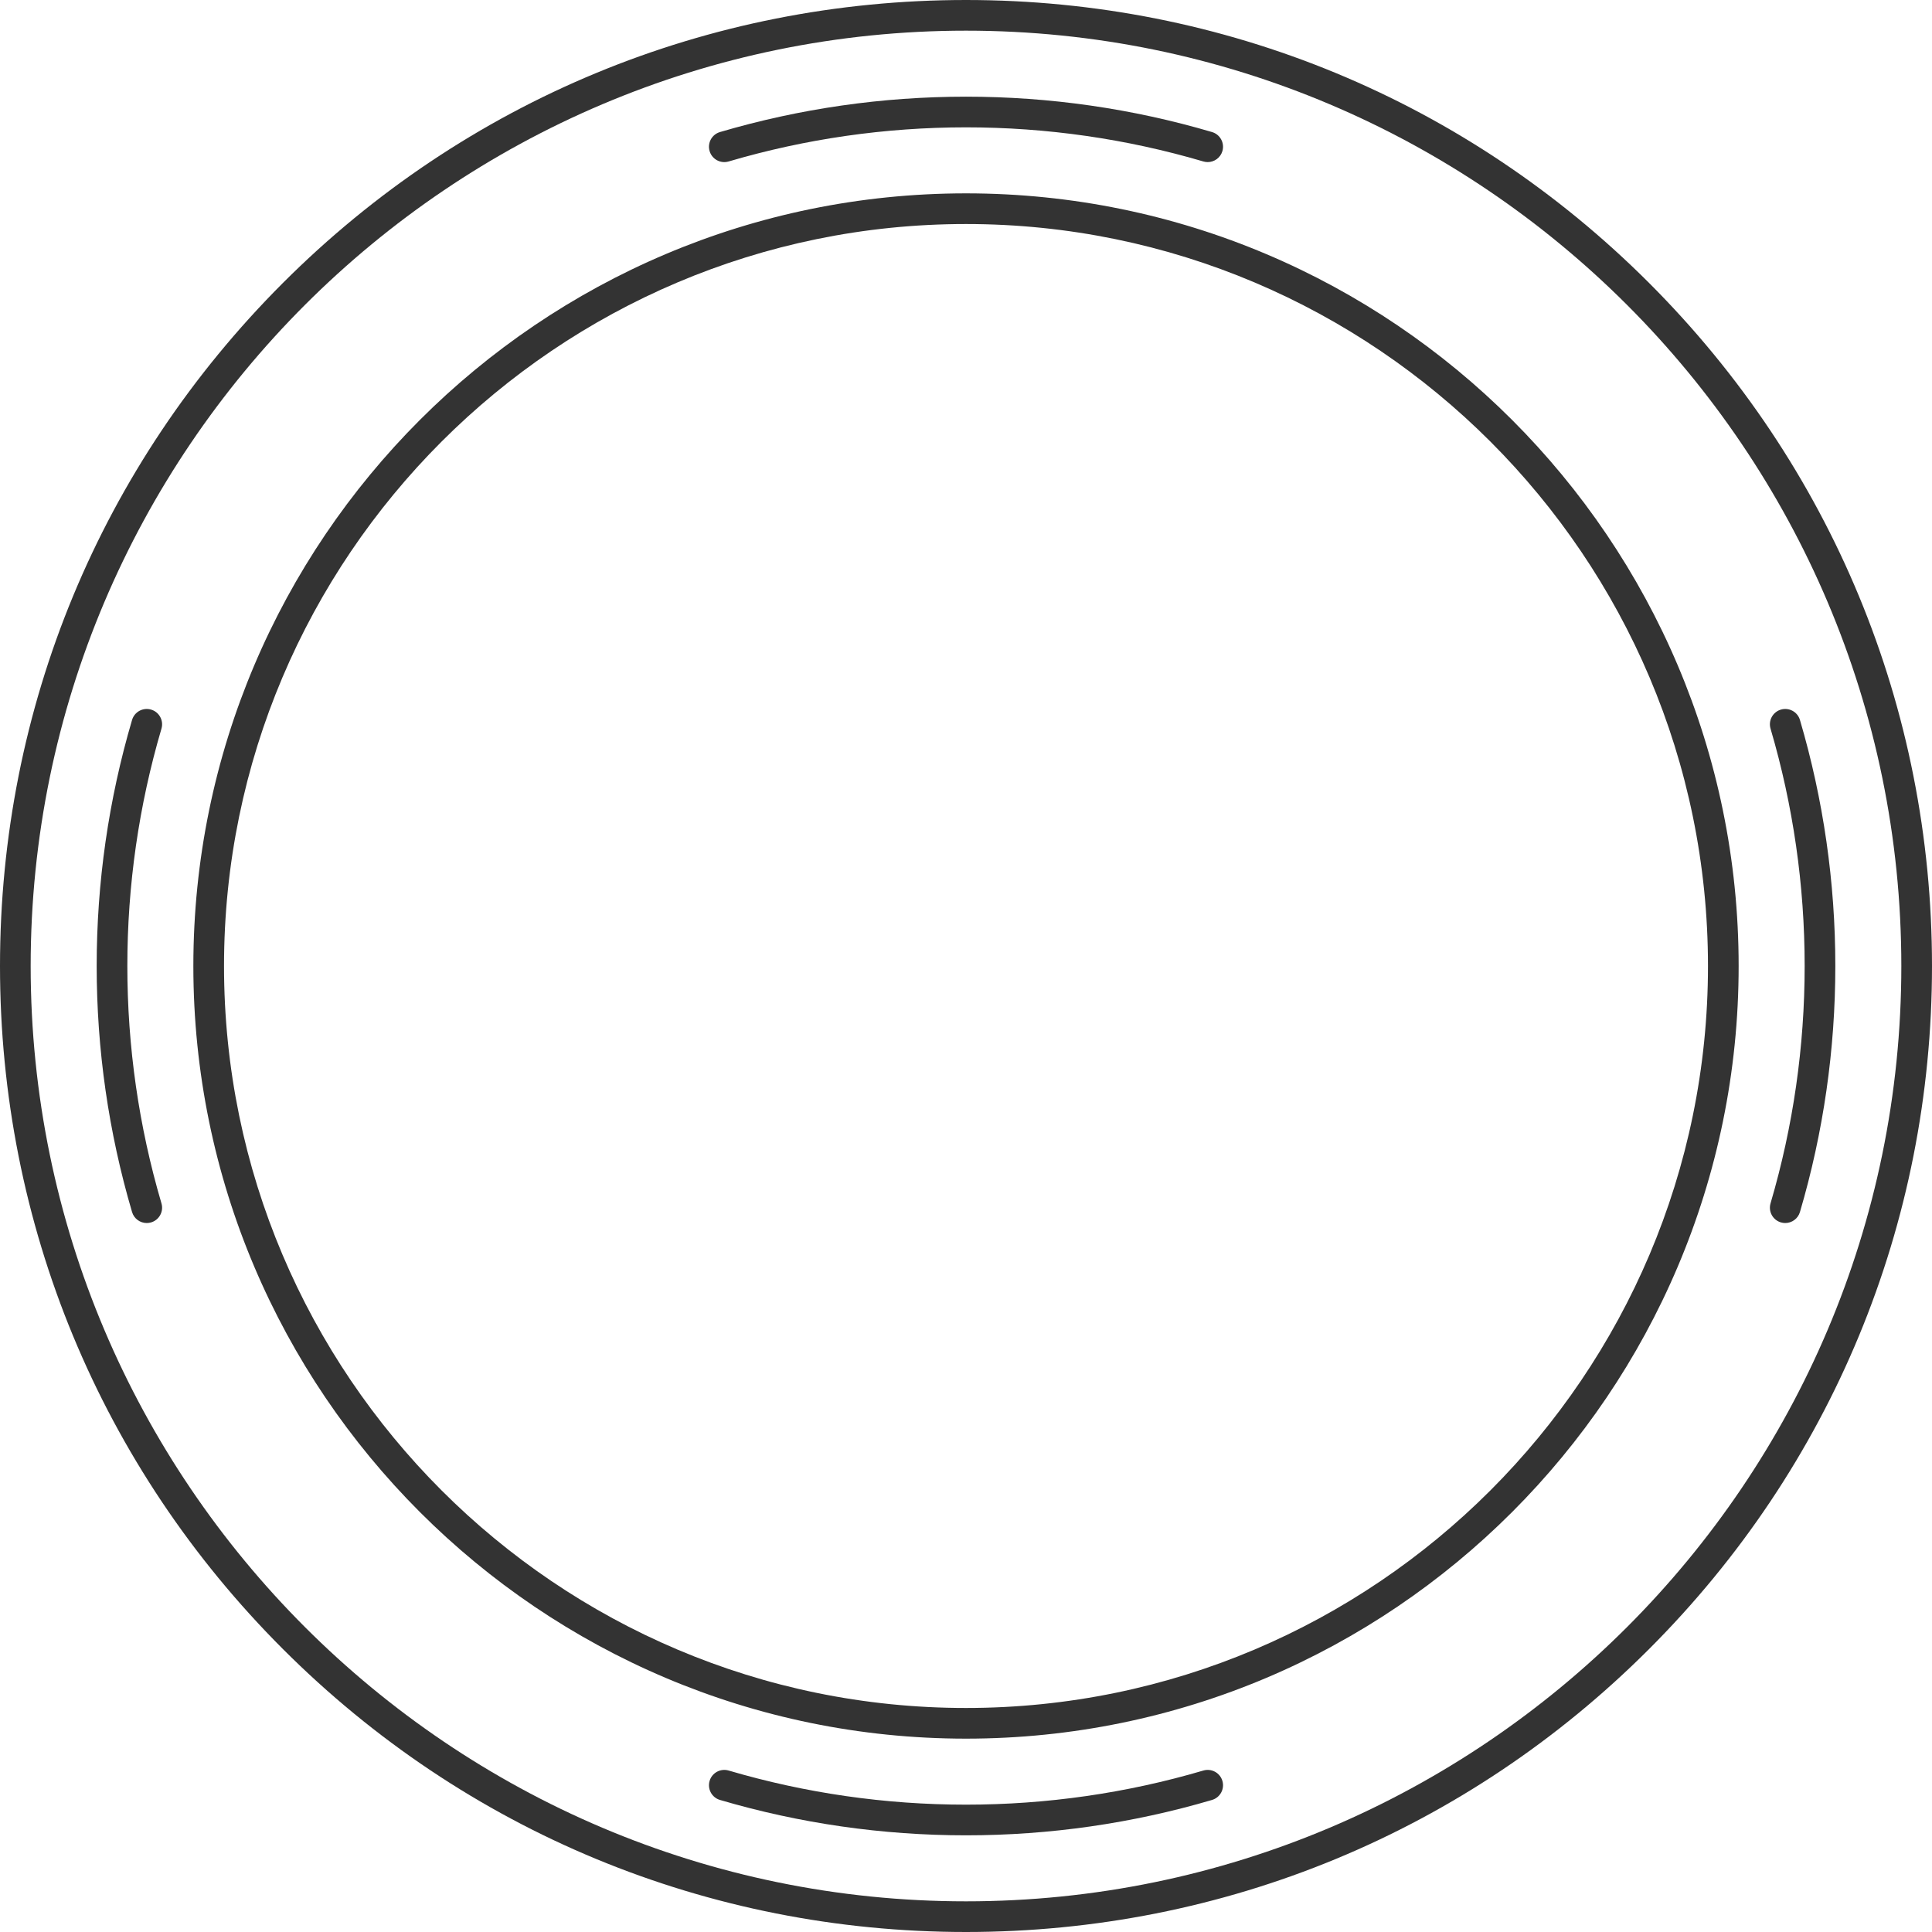
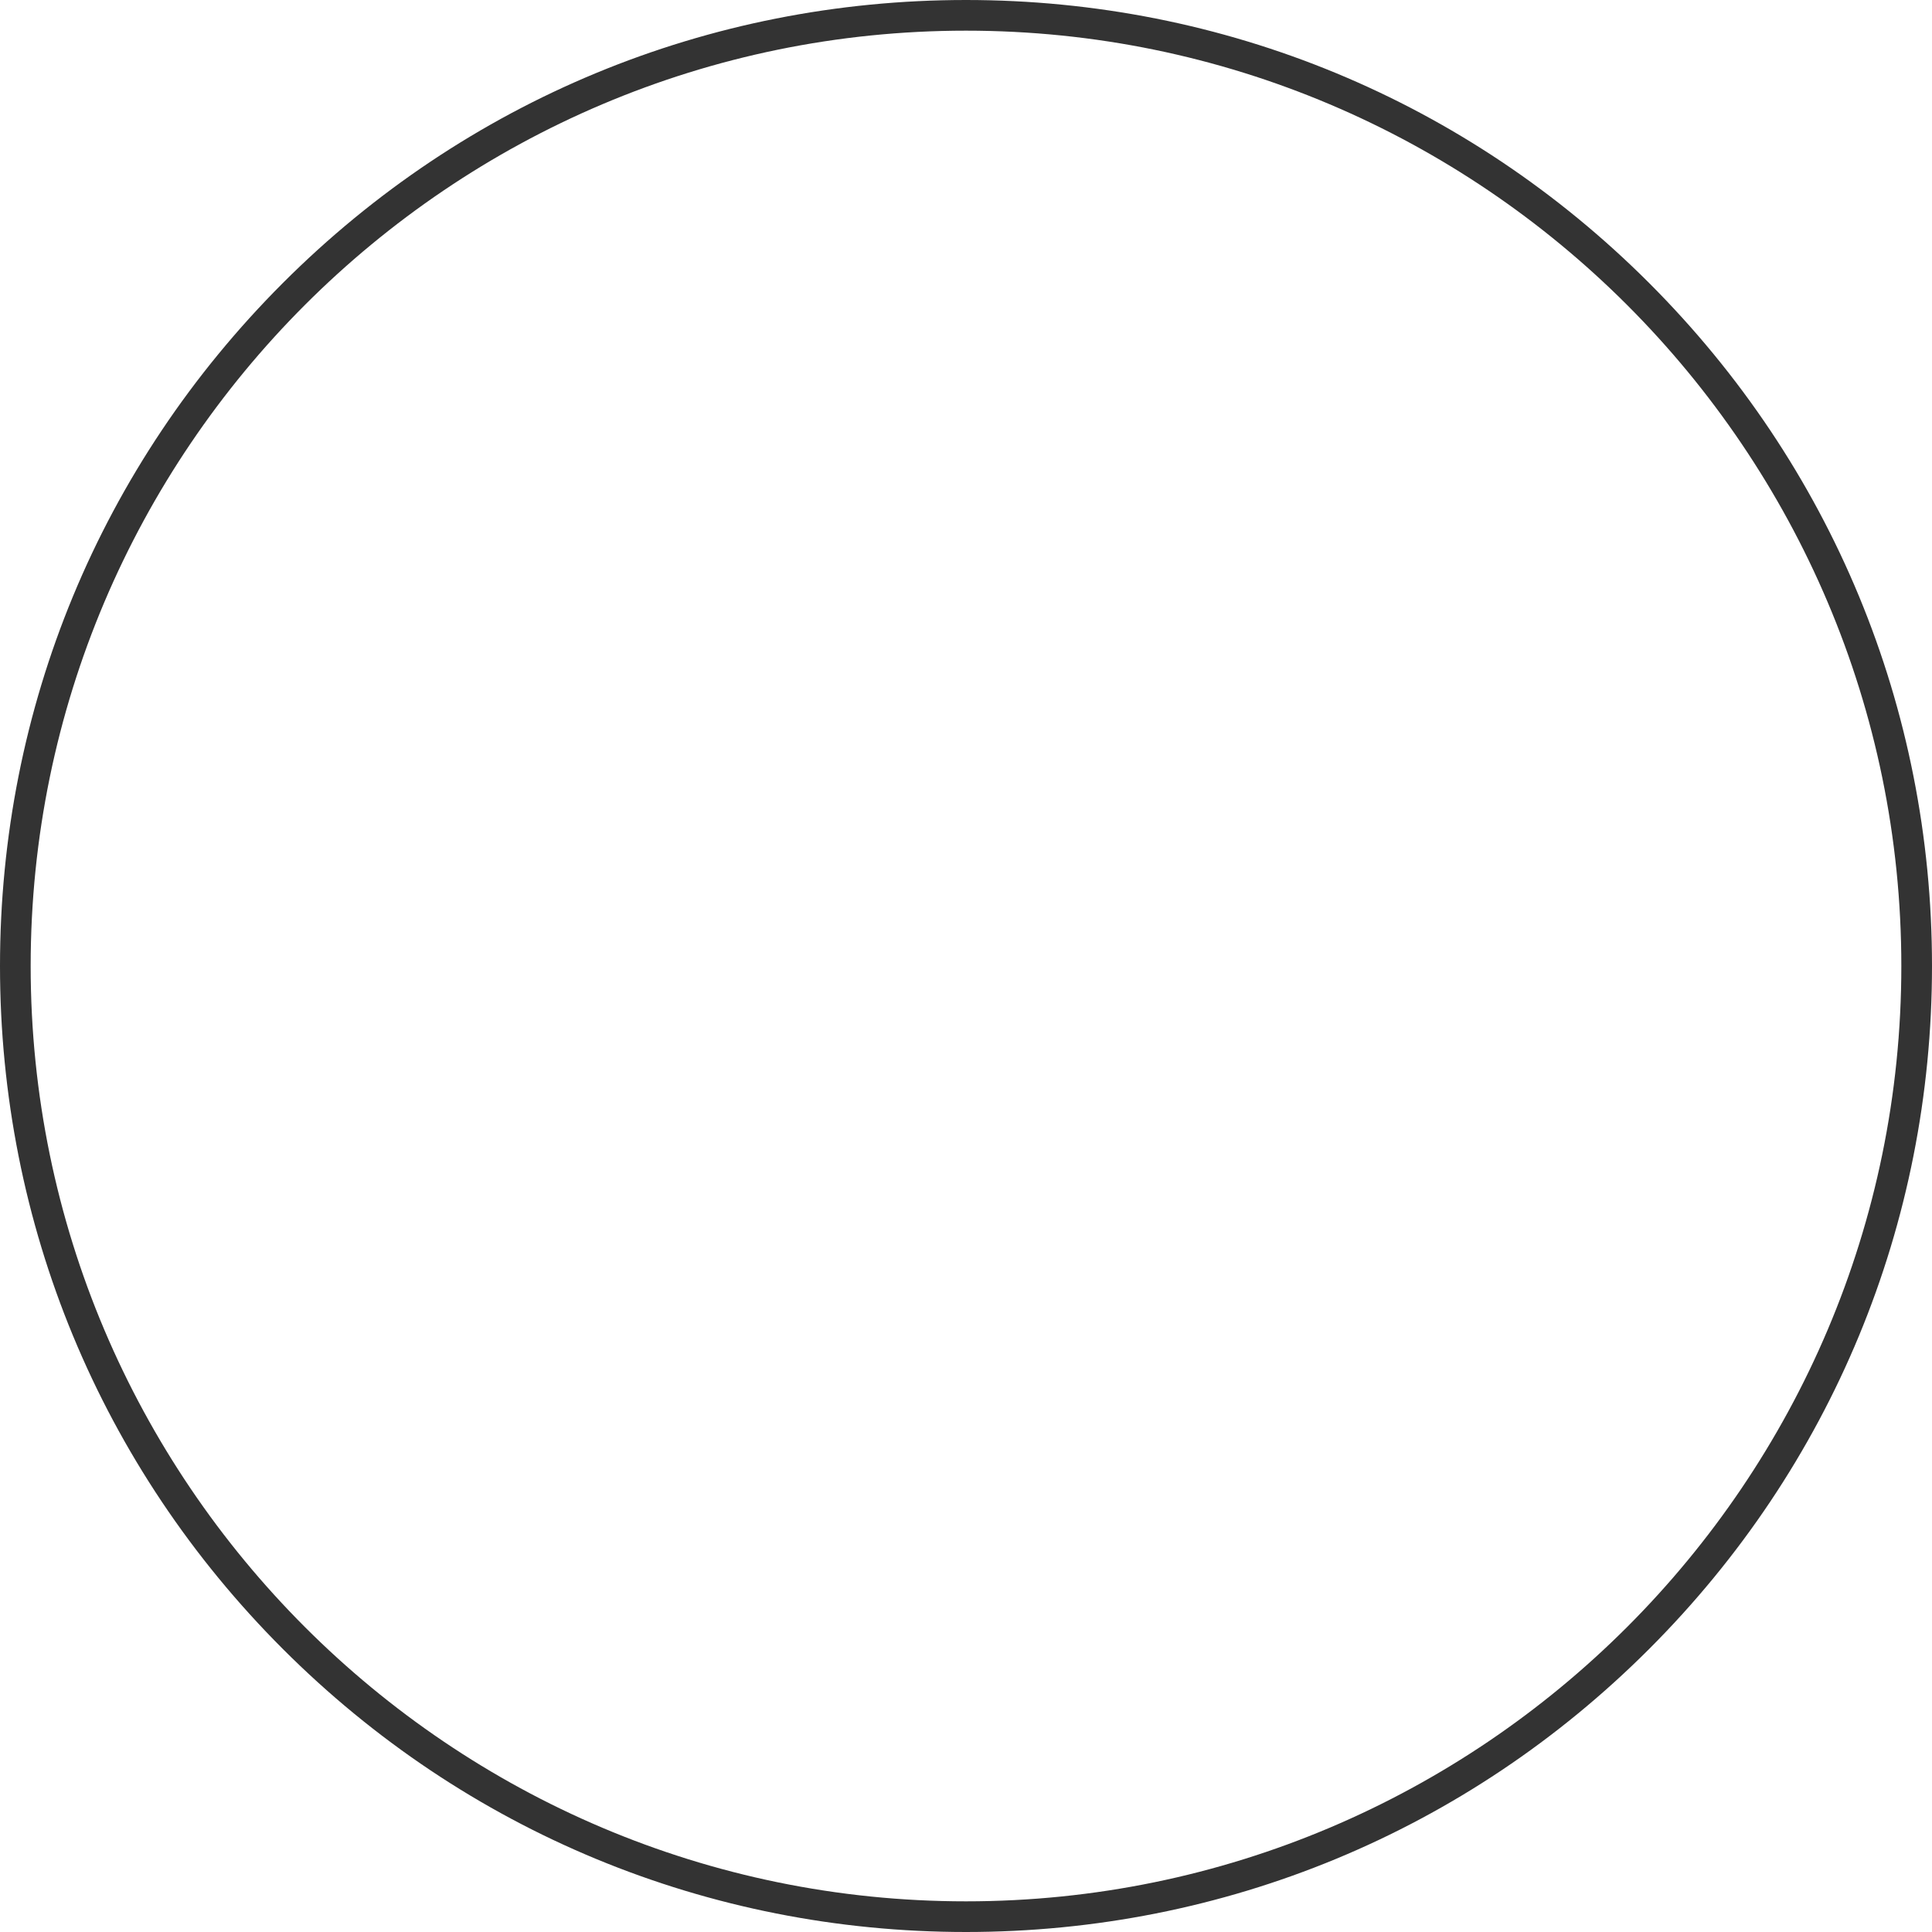
<svg xmlns="http://www.w3.org/2000/svg" id="Line-Gray_Expand" style="enable-background:new 0 0 504 504;" version="1.1" viewBox="0 0 504 504" xml:space="preserve">
  <g>
    <path d="M252,0C184.688,0,121.405,26.212,73.809,73.809C26.213,121.405,0,184.688,0,252   s26.213,130.595,73.809,178.191C121.405,477.787,184.688,504,252,504s130.595-26.213,178.191-73.809   C477.787,382.595,504,319.312,504,252s-26.213-130.595-73.809-178.191C382.595,26.212,319.312,0,252,0z M252,496   C117.458,496,8,386.542,8,252S117.458,8,252,8s244,109.458,244,244S386.542,496,252,496z" style="fill:#333333;" />
-     <path d="M252,50.441C140.859,50.441,50.44,140.86,50.44,252c0,111.141,90.419,201.56,201.56,201.56   S453.56,363.141,453.56,252C453.56,140.86,363.141,50.441,252,50.441z M252,445.56c-106.729,0-193.56-86.83-193.56-193.56   c0-106.729,86.83-193.559,193.56-193.559S445.56,145.271,445.56,252C445.56,358.729,358.729,445.56,252,445.56z" style="fill:#333333;" />
-     <path d="M190.079,42.122c20.052-5.907,40.885-8.902,61.921-8.902s41.869,2.995,61.921,8.902   c0.377,0.111,0.757,0.164,1.132,0.164c1.728,0,3.322-1.129,3.835-2.871c0.624-2.119-0.588-4.343-2.707-4.967   C295.395,28.325,273.802,25.22,252,25.22s-43.395,3.105-64.181,9.228c-2.119,0.624-3.331,2.848-2.707,4.967   S187.961,42.749,190.079,42.122z" style="fill:#333333;" />
-     <path d="M313.921,461.878c-20.051,5.906-40.884,8.901-61.921,8.901s-41.87-2.995-61.921-8.901   c-2.112-0.625-4.343,0.587-4.967,2.707c-0.624,2.119,0.588,4.343,2.707,4.967c20.784,6.123,42.378,9.228,64.181,9.228   s43.396-3.104,64.181-9.228c2.119-0.624,3.331-2.848,2.707-4.967C318.265,462.466,316.038,461.253,313.921,461.878z" style="fill:#333333;" />
-     <path d="M464.585,318.888c0.377,0.111,0.757,0.164,1.132,0.164c1.728,0,3.322-1.129,3.835-2.871   c6.123-20.784,9.228-42.378,9.228-64.181c0-21.802-3.104-43.396-9.228-64.181c-0.623-2.119-2.849-3.33-4.967-2.707   c-2.119,0.624-3.331,2.848-2.707,4.967c5.906,20.051,8.901,40.884,8.901,61.92c0,21.037-2.995,41.87-8.901,61.921   C461.254,316.04,462.466,318.264,464.585,318.888z" style="fill:#333333;" />
-     <path d="M39.415,185.112c-2.114-0.625-4.343,0.587-4.967,2.707c-6.123,20.786-9.228,42.379-9.228,64.181   c0,21.803,3.104,43.396,9.228,64.181c0.513,1.742,2.107,2.871,3.835,2.871c0.374,0,0.755-0.053,1.132-0.164   c2.119-0.624,3.331-2.848,2.707-4.967c-5.906-20.051-8.901-40.884-8.901-61.921c0-21.036,2.995-41.87,8.901-61.92   C42.746,187.96,41.534,185.736,39.415,185.112z" style="fill:#333333;" />
  </g>
</svg>